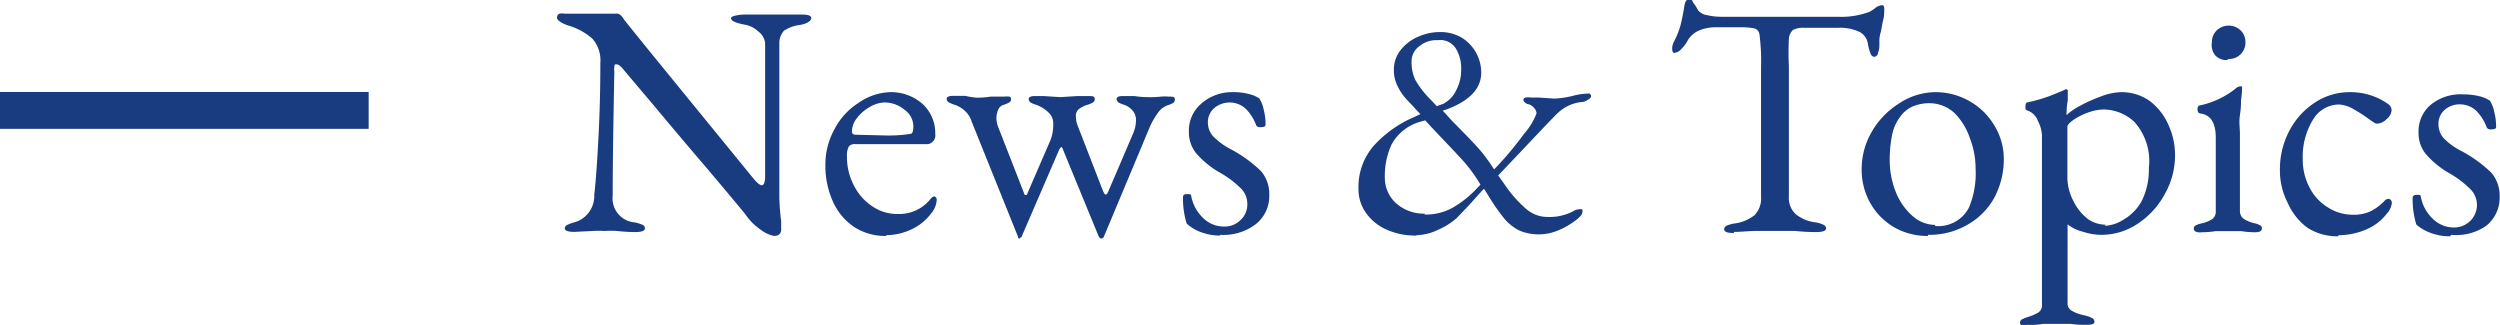
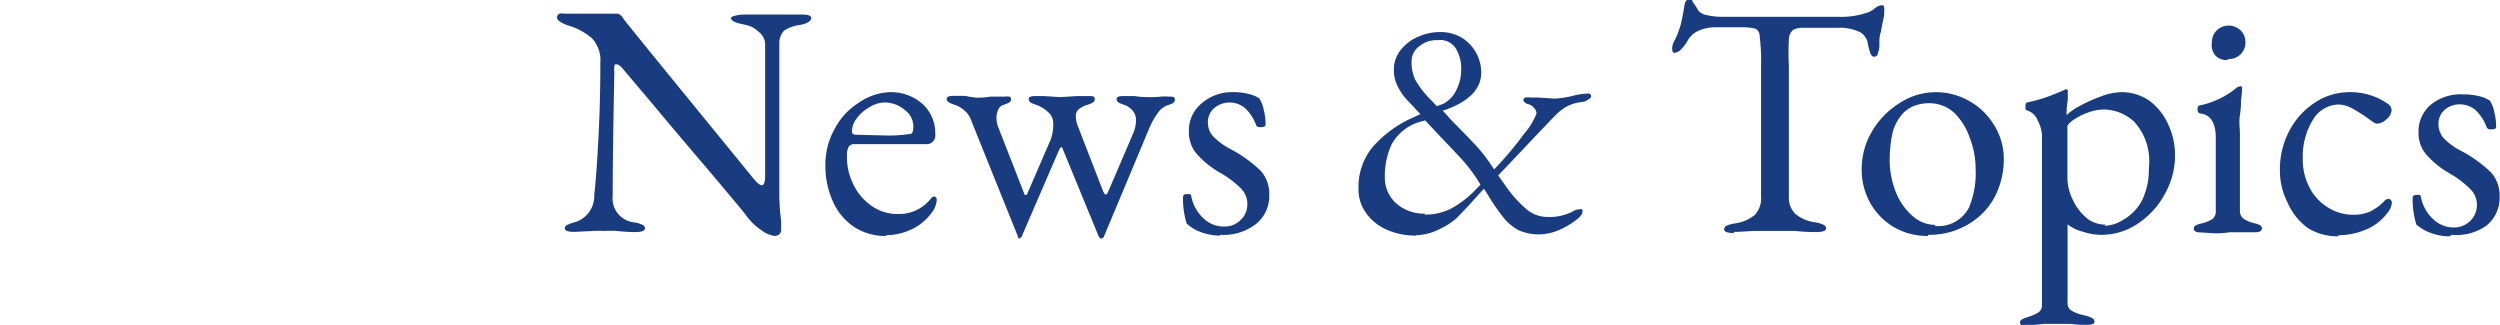
<svg xmlns="http://www.w3.org/2000/svg" viewBox="0 0 135.63 17.63">
  <defs>
    <style>.cls-1{fill:#193b80;}.cls-2{fill:none;stroke:#193b80;stroke-width:2px;}</style>
  </defs>
  <g id="レイヤー_2" data-name="レイヤー 2">
    <g id="レイヤー_1-2" data-name="レイヤー 1">
      <g id="グループ_1456" data-name="グループ 1456">
        <g id="グループ_1548" data-name="グループ 1548">
-           <path id="パス_55" data-name="パス 55" class="cls-1" d="M42,12.8a1.6,1.6,0,0,1-.69-.31,3.19,3.19,0,0,1-.85-.83q-.15-.21-2.1-2.52c-1.31-1.53-2.25-2.65-2.84-3.36l-1.69-2c-.15-.19-.28-.29-.38-.29s-.1,0-.12.12a.75.75,0,0,0,0,.26q-.09,4.44-.09,6.75a1.3,1.3,0,0,0,1.15,1.44h0a1.67,1.67,0,0,1,.45.13.21.21,0,0,1,.15.2c0,.13-.18.2-.52.2a8.77,8.77,0,0,1-1-.06,5.33,5.33,0,0,0-.67,0,5.06,5.06,0,0,0-.63,0l-1,.05c-.35,0-.53-.06-.53-.2a.22.22,0,0,1,.14-.18,2.51,2.51,0,0,1,.46-.16,1.49,1.49,0,0,0,1-1.47c.09-.78.16-1.84.23-3.16s.1-2.68.1-4a1.77,1.77,0,0,0-.44-1.32,3.46,3.46,0,0,0-1.35-.72,2,2,0,0,1-.36-.17c-.13-.08-.2-.16-.2-.26a.22.22,0,0,1,.14-.2.87.87,0,0,1,.28,0l1.26,0c.57,0,1.08,0,1.51,0a.32.32,0,0,1,.23.06.91.91,0,0,1,.2.24C34,1.25,35,2.49,36.88,4.79l4,4.9q.3.36.45.36c.1,0,.16-.13.18-.38,0-.91,0-3.36,0-7.33a.9.9,0,0,0-.37-.63,1.41,1.41,0,0,0-.67-.36q-.81-.14-.81-.36c0-.06.08-.11.23-.14a2.14,2.14,0,0,1,.5-.06h1.93c.38,0,.77,0,1.17,0s.52.07.52.2-.2.29-.59.36a2,2,0,0,0-.89.32,1,1,0,0,0-.25.65q0,.65,0,8.34A12.39,12.39,0,0,0,42.38,12l0,.38C42.4,12.65,42.27,12.8,42,12.8Zm6.07,0a3.07,3.07,0,0,1-1.72-.48,3.24,3.24,0,0,1-1.16-1.38,4.72,4.72,0,0,1-.41-2.06A3.9,3.9,0,0,1,45.28,7a3.64,3.64,0,0,1,1.27-1.4A3.18,3.18,0,0,1,48.27,5a2.57,2.57,0,0,1,1.78.64,2.14,2.14,0,0,1,.69,1.63.48.48,0,0,1-.4.55H46.4a.39.39,0,0,0-.35.13,1,1,0,0,0-.1.53,3.3,3.3,0,0,0,.37,1.57,2.92,2.92,0,0,0,1,1.14,2.4,2.4,0,0,0,1.4.42,2.18,2.18,0,0,0,1.76-.81c.07-.09.14-.14.2-.14s.14.06.14.18a1.27,1.27,0,0,1-.32.76,2.79,2.79,0,0,1-1,.82A3.32,3.32,0,0,1,48.09,12.76Zm0-5.45a7.37,7.37,0,0,0,1.33-.09c.1,0,.15-.15.15-.4a1.09,1.09,0,0,0-.46-.89A1.68,1.68,0,0,0,48,5.56a1.61,1.61,0,0,0-.82.25,2.2,2.2,0,0,0-.69.6,1.16,1.16,0,0,0-.27.72q0,.18.21.18Zm7.27,5.6c-.06,0-.1,0-.12-.13l-2.5-6.21A1.29,1.29,0,0,0,52.33,6a1.53,1.53,0,0,0-.55-.32,1.44,1.44,0,0,1-.31-.13.21.21,0,0,1-.11-.19c0-.11.13-.16.37-.16l.64,0A3.79,3.79,0,0,0,53,5.3a5,5,0,0,0,.76-.06l.73,0a1,1,0,0,1,.25,0c.07,0,.11.07.11.13a.19.19,0,0,1-.1.19,1.69,1.69,0,0,1-.31.13.44.44,0,0,0-.28.25,1.1,1.1,0,0,0-.1.47,1.27,1.27,0,0,0,.09.47l1.41,3.61a.09.09,0,0,0,.18,0L57,7.58a2.34,2.34,0,0,0,.14-.87.79.79,0,0,0-.27-.62,1.92,1.92,0,0,0-.64-.4,1.27,1.27,0,0,1-.32-.13.23.23,0,0,1-.1-.19c0-.11.12-.16.36-.16l.43,0,.92.06.95-.06.56,0c.24,0,.36,0,.36.16a.19.19,0,0,1-.1.19,1.2,1.2,0,0,1-.31.13,1.37,1.37,0,0,0-.45.23.48.48,0,0,0-.16.42,1.42,1.42,0,0,0,.12.54l1.35,3.48c.06.13.11.2.15.2s.09-.06.14-.18l1.37-3.2a1.85,1.85,0,0,0,.13-.7.79.79,0,0,0-.2-.5A1.06,1.06,0,0,0,61,5.69a1.79,1.79,0,0,1-.32-.13.23.23,0,0,1-.1-.19c0-.11.12-.16.36-.16l.6,0a4.74,4.74,0,0,0,.75.06A4.91,4.91,0,0,0,63,5.24a2.43,2.43,0,0,1,.38,0c.24,0,.36,0,.36.16a.23.23,0,0,1-.1.19,1.79,1.79,0,0,1-.32.13,1.09,1.09,0,0,0-.5.4,4.13,4.13,0,0,0-.45.79l-2.47,5.9a.18.18,0,0,1-.16.13c-.05,0-.1-.05-.14-.13L57.68,8.14a.31.31,0,0,0-.1-.17s-.08.06-.13.18l-2,4.63c0,.08-.09.13-.15.13Zm10.86-.17a2.89,2.89,0,0,1-1-.17,2.27,2.27,0,0,1-.82-.48,4.64,4.64,0,0,1-.2-1.44c0-.11.07-.16.23-.16s.21,0,.22.13a2.23,2.23,0,0,0,.71,1.23,1.59,1.59,0,0,0,1.07.4,1.2,1.2,0,0,0,.89-.35,1.14,1.14,0,0,0,.37-.87,1.19,1.19,0,0,0-.32-.82,5.38,5.38,0,0,0-1.14-.87,4.89,4.89,0,0,1-1.32-1.07,1.81,1.81,0,0,1-.39-1.16,1.91,1.91,0,0,1,.63-1.49A2.51,2.51,0,0,1,66.88,5a3.19,3.19,0,0,1,.87.1,1.69,1.69,0,0,1,.57.24,1.74,1.74,0,0,1,.24.62,3.08,3.08,0,0,1,.1.8c0,.08-.06.13-.18.13a.54.54,0,0,1-.21,0,.18.18,0,0,1-.13-.12,2.41,2.41,0,0,0-.6-.91,1.3,1.3,0,0,0-1.66,0,1,1,0,0,0-.35.77,1.13,1.13,0,0,0,.27.75,3.74,3.74,0,0,0,1,.73,7.26,7.26,0,0,1,1.6,1.16,1.89,1.89,0,0,1,.46,1.3,1.94,1.94,0,0,1-.73,1.59A2.88,2.88,0,0,1,66.2,12.74Zm10.64,0a3.81,3.81,0,0,1-1.63-.33,2.67,2.67,0,0,1-1.11-.91,2.2,2.2,0,0,1-.4-1.31,3.41,3.41,0,0,1,.8-2.29,6.28,6.28,0,0,1,2.2-1.58l.36-.17-.27-.28c-.06-.08-.2-.22-.41-.44a3.09,3.09,0,0,1-.54-.76,1.91,1.91,0,0,1-.22-.91A1.7,1.7,0,0,1,76,2.7,2.4,2.4,0,0,1,76.92,2a2.91,2.91,0,0,1,1.2-.26,2.25,2.25,0,0,1,1.24.34,2.24,2.24,0,0,1,1,1.86q0,1.3-1.89,2L78.27,6l.23.25c.16.18.3.34.43.46l.34.35c.35.35.64.66.88.92s.48.58.69.88l.22.33.32-.34a17.94,17.94,0,0,0,1.31-1.6,3.57,3.57,0,0,0,.67-1.1.47.47,0,0,0-.14-.3.58.58,0,0,0-.36-.21.42.42,0,0,1-.14-.09.16.16,0,0,1-.07-.11c0-.07,0-.12.13-.15a.84.84,0,0,1,.27,0l.4,0,.88.06a5.08,5.08,0,0,0,1-.15,3.34,3.34,0,0,1,.78-.12.21.21,0,0,1,.13,0s.08.07.08.11,0,.14-.16.21a.64.64,0,0,1-.29.13,2.19,2.19,0,0,0-1.31.56c-.1.08-.58.58-1.45,1.5L81.28,9.52l.31.43a6.67,6.67,0,0,0,1.18,1.36,1.76,1.76,0,0,0,1.2.46,2.75,2.75,0,0,0,1.4-.32.53.53,0,0,1,.3-.09.25.25,0,0,1,.17,0,.22.22,0,0,1,0,.17q0,.16-.39.45a4.18,4.18,0,0,1-.92.52,2.71,2.71,0,0,1-2.12,0,2.68,2.68,0,0,1-.79-.63,10.74,10.74,0,0,1-.87-1.25l-.24-.38-.11.11-.37.41c-.33.38-.68.73-1,1.07a3.79,3.79,0,0,1-1,.63A2.81,2.81,0,0,1,76.84,12.76Zm1.44-7.14A1.57,1.57,0,0,0,79,4.9a2.3,2.3,0,0,0,.27-1.08A2.08,2.08,0,0,0,79,2.66,1,1,0,0,0,78,2.18a1.43,1.43,0,0,0-1,.33,1,1,0,0,0-.42.82,2.27,2.27,0,0,0,.2,1,5.16,5.16,0,0,0,.89,1.13l.28.3Zm-1,6a3,3,0,0,0,1.51-.36,5.57,5.57,0,0,0,1.37-1.1l.16-.16-.21-.34a8.92,8.92,0,0,0-.7-.92c-.28-.31-.63-.68-1.05-1.12l-.83-.88-.21-.23L77,6.62a2.55,2.55,0,0,0-1.5,1.21,4.06,4.06,0,0,0-.37,1.78A1.87,1.87,0,0,0,75.71,11,2.27,2.27,0,0,0,77.3,11.59Zm16.78,1c-.35,0-.52-.06-.52-.2a.22.22,0,0,1,.14-.2,1.88,1.88,0,0,1,.45-.12,2.18,2.18,0,0,0,1.06-.45,1.3,1.3,0,0,0,.35-1v-7A11.14,11.14,0,0,0,95.47,2c0-.28-.15-.43-.3-.46a3.31,3.31,0,0,0-.54-.06H93.05a2.23,2.23,0,0,0-.88.18,1.27,1.27,0,0,0-.6.52,1.63,1.63,0,0,1-.33.45.6.6,0,0,1-.4.24q-.12,0-.12-.24a.8.8,0,0,1,.09-.36,4.61,4.61,0,0,0,.36-.89c.08-.33.15-.66.2-1s.13-.41.3-.41.11.07.21.2a2.45,2.45,0,0,1,.24.38.75.75,0,0,0,.48.27,3.46,3.46,0,0,0,.78.09h6.34a4.35,4.35,0,0,0,1.71-.27,2.11,2.11,0,0,0,.31-.21.7.7,0,0,1,.39-.15s.07,0,.09.13a1.35,1.35,0,0,1,0,.28c0,.05,0,.22-.08.5l-.1.54a1.57,1.57,0,0,0-.08.52V2.5a1,1,0,0,1-.08.38c0,.13-.12.2-.2.2s-.15-.06-.2-.17a3,3,0,0,1-.15-.57.86.86,0,0,0-.45-.61,2.49,2.49,0,0,0-1.2-.22H97.9a1.2,1.2,0,0,0-.62.11.71.71,0,0,0-.23.51,14.05,14.05,0,0,0,0,1.45v7.08a1.21,1.21,0,0,0,.36.95,2.09,2.09,0,0,0,1.06.45,1.67,1.67,0,0,1,.45.13.23.23,0,0,1,.15.2c0,.13-.18.2-.53.2a11.07,11.07,0,0,1-1.15-.06c-.39,0-.7,0-1,0s-.66,0-1.1,0S94.52,12.58,94.08,12.58Zm10.53.16a3.59,3.59,0,0,1-1.81-.46,3.52,3.52,0,0,1-1.3-1.3A3.69,3.69,0,0,1,101,9.12a4,4,0,0,1,.53-1.94A4.4,4.4,0,0,1,103,5.63,3.61,3.61,0,0,1,105,5a3.69,3.69,0,0,1,1.87.5,3.64,3.64,0,0,1,1.34,1.33,3.43,3.43,0,0,1,.5,1.79,4.43,4.43,0,0,1-.46,2,3.72,3.72,0,0,1-1.39,1.5A4.11,4.11,0,0,1,104.61,12.74Zm.38-.54a1.87,1.87,0,0,0,1.85-1,4.8,4.8,0,0,0,.36-2.12,4.55,4.55,0,0,0-.32-1.67A3.42,3.42,0,0,0,106,6.1a2,2,0,0,0-1.32-.5,2.32,2.32,0,0,0-.9.17,1.66,1.66,0,0,0-.68.55,2.41,2.41,0,0,0-.45,1,7,7,0,0,0-.13,1.37,4.67,4.67,0,0,0,.32,1.7,3.36,3.36,0,0,0,.89,1.3A1.85,1.85,0,0,0,105,12.2Zm5,5.42c-.25,0-.38-.05-.38-.16a.21.21,0,0,1,.1-.19,1.79,1.79,0,0,1,.32-.13,2.67,2.67,0,0,0,.58-.25.47.47,0,0,0,.19-.44V7.33a1.9,1.9,0,0,0-.22-.77A.91.91,0,0,0,110,6a.21.21,0,0,1-.11-.08.37.37,0,0,1,0-.15c0-.12,0-.19.12-.22a8.26,8.26,0,0,0,1.39-.42c.4-.16.63-.26.7-.3l0,0s0,0,.08.06a.19.19,0,0,1,0,.1l0,.47a3.15,3.15,0,0,0-.06.61.5.5,0,0,0,0,.17,3.28,3.28,0,0,1,.69-.48,7.75,7.75,0,0,1,1.1-.5A3.33,3.33,0,0,1,115.07,5a2.64,2.64,0,0,1,1.56.48,3.26,3.26,0,0,1,1,1.27A3.92,3.92,0,0,1,118,8.44a4.25,4.25,0,0,1-.54,2.06A4.43,4.43,0,0,1,116,12.12a3.52,3.52,0,0,1-2,.62,3.19,3.19,0,0,1-1-.17,2.13,2.13,0,0,1-.83-.4s0,.12,0,.36,0,.42,0,.56v3.36a.44.44,0,0,0,.23.41,2,2,0,0,0,.48.2l.33.08a1.79,1.79,0,0,1,.32.13.24.24,0,0,1,.1.19c0,.11-.13.16-.4.16a5.43,5.43,0,0,1-.9-.05c-.31,0-.58,0-.79,0s-.42,0-.69,0A3.78,3.78,0,0,1,110,17.62Zm4.21-5.43a2,2,0,0,0,1-.32,2.64,2.64,0,0,0,1-1,3.82,3.82,0,0,0,.4-1.82,3.18,3.18,0,0,0-.78-2.49,2.47,2.47,0,0,0-1.66-.68,2.59,2.59,0,0,0-.87.17,3.26,3.26,0,0,0-.79.4c-.22.16-.32.28-.32.36,0,.54,0,1.17,0,1.89,0,.24,0,.52,0,.83a2.75,2.75,0,0,0,.33,1.32,2.71,2.71,0,0,0,.82,1A1.71,1.71,0,0,0,114.24,12.19Zm5.2.36c-.24,0-.36-.07-.36-.2a.17.17,0,0,1,.1-.18,1.21,1.21,0,0,1,.32-.11,1.79,1.79,0,0,0,.59-.24.51.51,0,0,0,.18-.44V7.47c0-.79-.27-1.23-.81-1.31-.12,0-.18-.09-.18-.24s.06-.2.17-.21a4.66,4.66,0,0,0,1.89-.9.47.47,0,0,1,.25-.13c.07,0,.11,0,.11.09a6.41,6.41,0,0,1-.06.68c0,.15,0,.42-.06.8s0,.71,0,1v4.18a.52.52,0,0,0,.19.43,1.81,1.81,0,0,0,.59.25,1.15,1.15,0,0,1,.31.11.17.17,0,0,1,.1.18c0,.13-.12.2-.36.2a4.87,4.87,0,0,1-.76-.06l-.7,0-.68,0a5.12,5.12,0,0,1-.78.06Zm1.44-9.35a.82.82,0,0,1-.64-.26A.88.88,0,0,1,120,2.3a.88.88,0,0,1,.26-.65.94.94,0,0,1,1.3,0,.88.88,0,0,1,.26.65.88.88,0,0,1-.26.64.87.87,0,0,1-.66.26Zm6,9.56a3,3,0,0,1-1.63-.46A3.33,3.33,0,0,1,124.11,11a3.8,3.8,0,0,1-.42-1.79,4.44,4.44,0,0,1,.51-2.11,4.07,4.07,0,0,1,1.38-1.53,3.39,3.39,0,0,1,1.9-.57,3.51,3.51,0,0,1,2.06.63.43.43,0,0,1,.21.34.68.68,0,0,1-.27.49.78.78,0,0,1-.5.25.3.3,0,0,1-.18-.06l-.2-.13a8.07,8.07,0,0,0-.92-.6,1.75,1.75,0,0,0-.77-.25,1.65,1.65,0,0,0-1.43.83,3.83,3.83,0,0,0-.55,2.14,3.21,3.21,0,0,0,.36,1.52,2.67,2.67,0,0,0,1,1.09,2.5,2.5,0,0,0,1.38.4,2.12,2.12,0,0,0,.9-.17,2.67,2.67,0,0,0,.81-.6.31.31,0,0,1,.18-.09.2.2,0,0,1,.15.06.25.25,0,0,1,.05.18,1,1,0,0,1-.27.56,2.73,2.73,0,0,1-1.1.85A3.76,3.76,0,0,1,126.89,12.76Zm6.09,0a2.89,2.89,0,0,1-1-.17,2.4,2.4,0,0,1-.82-.47,4.73,4.73,0,0,1-.2-1.44c0-.11.07-.17.23-.17s.21,0,.22.13a2.2,2.2,0,0,0,.71,1.23,1.6,1.6,0,0,0,1.07.41,1.24,1.24,0,0,0,.89-.35,1.21,1.21,0,0,0,.05-1.69,5.42,5.42,0,0,0-1.14-.88,4.89,4.89,0,0,1-1.32-1.07,1.81,1.81,0,0,1-.39-1.16,1.9,1.9,0,0,1,.63-1.48,2.56,2.56,0,0,1,1.8-.59,3.63,3.63,0,0,1,.87.1,1.92,1.92,0,0,1,.57.24,1.74,1.74,0,0,1,.24.62,3.19,3.19,0,0,1,.1.8c0,.09-.06.13-.18.13a.52.52,0,0,1-.21,0,.2.2,0,0,1-.13-.12,2.45,2.45,0,0,0-.6-.92,1.33,1.33,0,0,0-.85-.31,1.24,1.24,0,0,0-.81.29,1,1,0,0,0-.35.78,1.17,1.17,0,0,0,.26.74,3.53,3.53,0,0,0,1,.73,7.26,7.26,0,0,1,1.6,1.16,1.9,1.9,0,0,1,.46,1.31,1.94,1.94,0,0,1-.73,1.58A2.82,2.82,0,0,1,133,12.74Z" />
-           <line id="線_51" data-name="線 51" class="cls-2" y1="5.99" x2="20" y2="5.99" />
+           <path id="パス_55" data-name="パス 55" class="cls-1" d="M42,12.8a1.6,1.6,0,0,1-.69-.31,3.19,3.19,0,0,1-.85-.83q-.15-.21-2.1-2.52c-1.31-1.53-2.25-2.65-2.84-3.36l-1.69-2c-.15-.19-.28-.29-.38-.29s-.1,0-.12.12a.75.75,0,0,0,0,.26q-.09,4.44-.09,6.75a1.3,1.3,0,0,0,1.15,1.44h0a1.67,1.67,0,0,1,.45.13.21.21,0,0,1,.15.2c0,.13-.18.2-.52.2a8.77,8.77,0,0,1-1-.06,5.33,5.33,0,0,0-.67,0,5.06,5.06,0,0,0-.63,0l-1,.05c-.35,0-.53-.06-.53-.2a.22.22,0,0,1,.14-.18,2.51,2.51,0,0,1,.46-.16,1.49,1.49,0,0,0,1-1.47c.09-.78.16-1.84.23-3.16s.1-2.68.1-4a1.77,1.77,0,0,0-.44-1.32,3.46,3.46,0,0,0-1.35-.72,2,2,0,0,1-.36-.17c-.13-.08-.2-.16-.2-.26a.22.22,0,0,1,.14-.2.87.87,0,0,1,.28,0l1.26,0c.57,0,1.08,0,1.51,0a.32.32,0,0,1,.23.06.91.91,0,0,1,.2.24C34,1.25,35,2.49,36.88,4.79l4,4.9q.3.36.45.36c.1,0,.16-.13.18-.38,0-.91,0-3.36,0-7.33a.9.9,0,0,0-.37-.63,1.41,1.41,0,0,0-.67-.36q-.81-.14-.81-.36c0-.06.08-.11.23-.14a2.14,2.14,0,0,1,.5-.06h1.93c.38,0,.77,0,1.17,0s.52.07.52.2-.2.29-.59.36a2,2,0,0,0-.89.32,1,1,0,0,0-.25.65q0,.65,0,8.34A12.39,12.39,0,0,0,42.38,12l0,.38C42.4,12.65,42.27,12.8,42,12.8Zm6.07,0a3.07,3.07,0,0,1-1.72-.48,3.24,3.24,0,0,1-1.16-1.38,4.72,4.72,0,0,1-.41-2.06A3.9,3.9,0,0,1,45.28,7a3.64,3.64,0,0,1,1.27-1.4A3.18,3.18,0,0,1,48.27,5a2.57,2.57,0,0,1,1.78.64,2.14,2.14,0,0,1,.69,1.63.48.48,0,0,1-.4.55H46.4a.39.39,0,0,0-.35.13,1,1,0,0,0-.1.53,3.3,3.3,0,0,0,.37,1.57,2.92,2.92,0,0,0,1,1.14,2.4,2.4,0,0,0,1.4.42,2.18,2.18,0,0,0,1.76-.81c.07-.09.14-.14.2-.14s.14.06.14.18a1.27,1.27,0,0,1-.32.76,2.79,2.79,0,0,1-1,.82A3.32,3.32,0,0,1,48.09,12.76Zm0-5.45a7.37,7.37,0,0,0,1.33-.09c.1,0,.15-.15.15-.4a1.09,1.09,0,0,0-.46-.89A1.68,1.68,0,0,0,48,5.56a1.61,1.61,0,0,0-.82.25,2.2,2.2,0,0,0-.69.6,1.16,1.16,0,0,0-.27.72q0,.18.21.18Zm7.27,5.6c-.06,0-.1,0-.12-.13l-2.5-6.21A1.29,1.29,0,0,0,52.33,6a1.53,1.53,0,0,0-.55-.32,1.44,1.44,0,0,1-.31-.13.21.21,0,0,1-.11-.19c0-.11.13-.16.37-.16l.64,0A3.79,3.79,0,0,0,53,5.3a5,5,0,0,0,.76-.06l.73,0a1,1,0,0,1,.25,0c.07,0,.11.07.11.13a.19.19,0,0,1-.1.19,1.69,1.69,0,0,1-.31.13.44.44,0,0,0-.28.25,1.1,1.1,0,0,0-.1.47,1.27,1.27,0,0,0,.09.47l1.41,3.61a.09.09,0,0,0,.18,0L57,7.58a2.34,2.34,0,0,0,.14-.87.79.79,0,0,0-.27-.62,1.92,1.92,0,0,0-.64-.4,1.27,1.27,0,0,1-.32-.13.23.23,0,0,1-.1-.19c0-.11.12-.16.36-.16l.43,0,.92.06.95-.06.56,0c.24,0,.36,0,.36.16a.19.19,0,0,1-.1.19,1.2,1.2,0,0,1-.31.13,1.37,1.37,0,0,0-.45.23.48.48,0,0,0-.16.42,1.42,1.42,0,0,0,.12.54l1.35,3.48c.06.13.11.2.15.2s.09-.06.14-.18l1.37-3.2a1.85,1.85,0,0,0,.13-.7.79.79,0,0,0-.2-.5A1.06,1.06,0,0,0,61,5.69a1.79,1.79,0,0,1-.32-.13.23.23,0,0,1-.1-.19c0-.11.12-.16.36-.16l.6,0a4.74,4.74,0,0,0,.75.06A4.91,4.91,0,0,0,63,5.24a2.43,2.43,0,0,1,.38,0c.24,0,.36,0,.36.16a.23.23,0,0,1-.1.19,1.79,1.79,0,0,1-.32.13,1.09,1.09,0,0,0-.5.4,4.13,4.13,0,0,0-.45.79l-2.47,5.9a.18.18,0,0,1-.16.13c-.05,0-.1-.05-.14-.13L57.68,8.14a.31.31,0,0,0-.1-.17s-.08.06-.13.18l-2,4.63c0,.08-.09.13-.15.13Zm10.86-.17a2.89,2.89,0,0,1-1-.17,2.27,2.27,0,0,1-.82-.48,4.64,4.64,0,0,1-.2-1.44c0-.11.07-.16.23-.16s.21,0,.22.13a2.23,2.23,0,0,0,.71,1.23,1.59,1.59,0,0,0,1.07.4,1.2,1.2,0,0,0,.89-.35,1.14,1.14,0,0,0,.37-.87,1.19,1.19,0,0,0-.32-.82,5.38,5.38,0,0,0-1.14-.87,4.89,4.89,0,0,1-1.32-1.07,1.81,1.81,0,0,1-.39-1.16,1.91,1.91,0,0,1,.63-1.49A2.51,2.51,0,0,1,66.88,5a3.19,3.19,0,0,1,.87.1,1.69,1.69,0,0,1,.57.24,1.74,1.74,0,0,1,.24.62,3.08,3.08,0,0,1,.1.8c0,.08-.06.13-.18.13a.54.54,0,0,1-.21,0,.18.18,0,0,1-.13-.12,2.41,2.41,0,0,0-.6-.91,1.3,1.3,0,0,0-1.66,0,1,1,0,0,0-.35.77,1.13,1.13,0,0,0,.27.75,3.74,3.74,0,0,0,1,.73,7.26,7.26,0,0,1,1.6,1.16,1.89,1.89,0,0,1,.46,1.3,1.94,1.94,0,0,1-.73,1.59A2.88,2.88,0,0,1,66.2,12.74Zm10.64,0a3.81,3.81,0,0,1-1.63-.33,2.67,2.67,0,0,1-1.11-.91,2.2,2.2,0,0,1-.4-1.31,3.41,3.41,0,0,1,.8-2.29,6.28,6.28,0,0,1,2.2-1.58l.36-.17-.27-.28c-.06-.08-.2-.22-.41-.44a3.09,3.09,0,0,1-.54-.76,1.91,1.91,0,0,1-.22-.91A1.7,1.7,0,0,1,76,2.7,2.4,2.4,0,0,1,76.92,2a2.91,2.91,0,0,1,1.2-.26,2.25,2.25,0,0,1,1.24.34,2.24,2.24,0,0,1,1,1.86q0,1.3-1.89,2L78.27,6l.23.25c.16.18.3.34.43.46l.34.35c.35.35.64.66.88.92s.48.58.69.88l.22.33.32-.34a17.94,17.94,0,0,0,1.31-1.6,3.57,3.57,0,0,0,.67-1.1.47.47,0,0,0-.14-.3.58.58,0,0,0-.36-.21.42.42,0,0,1-.14-.09.16.16,0,0,1-.07-.11c0-.07,0-.12.13-.15a.84.84,0,0,1,.27,0l.4,0,.88.06a5.08,5.08,0,0,0,1-.15,3.34,3.34,0,0,1,.78-.12.21.21,0,0,1,.13,0s.08.07.08.11,0,.14-.16.21a.64.64,0,0,1-.29.13,2.19,2.19,0,0,0-1.31.56c-.1.08-.58.58-1.45,1.5L81.28,9.52l.31.43a6.67,6.67,0,0,0,1.18,1.36,1.76,1.76,0,0,0,1.2.46,2.75,2.75,0,0,0,1.4-.32.53.53,0,0,1,.3-.09.25.25,0,0,1,.17,0,.22.22,0,0,1,0,.17q0,.16-.39.45a4.18,4.18,0,0,1-.92.52,2.71,2.71,0,0,1-2.12,0,2.68,2.68,0,0,1-.79-.63,10.74,10.74,0,0,1-.87-1.25l-.24-.38-.11.11-.37.41c-.33.38-.68.73-1,1.07a3.79,3.79,0,0,1-1,.63A2.81,2.81,0,0,1,76.84,12.76Zm1.44-7.14A1.57,1.57,0,0,0,79,4.9a2.3,2.3,0,0,0,.27-1.08A2.08,2.08,0,0,0,79,2.66,1,1,0,0,0,78,2.18a1.43,1.43,0,0,0-1,.33,1,1,0,0,0-.42.82,2.27,2.27,0,0,0,.2,1,5.16,5.16,0,0,0,.89,1.13l.28.3Zm-1,6a3,3,0,0,0,1.51-.36,5.57,5.57,0,0,0,1.37-1.1l.16-.16-.21-.34a8.92,8.92,0,0,0-.7-.92c-.28-.31-.63-.68-1.05-1.12l-.83-.88-.21-.23L77,6.62a2.55,2.55,0,0,0-1.5,1.21,4.06,4.06,0,0,0-.37,1.78A1.87,1.87,0,0,0,75.71,11,2.27,2.27,0,0,0,77.3,11.59Zm16.78,1c-.35,0-.52-.06-.52-.2a.22.22,0,0,1,.14-.2,1.88,1.88,0,0,1,.45-.12,2.18,2.18,0,0,0,1.06-.45,1.3,1.3,0,0,0,.35-1v-7A11.14,11.14,0,0,0,95.47,2c0-.28-.15-.43-.3-.46a3.31,3.31,0,0,0-.54-.06H93.05a2.23,2.23,0,0,0-.88.18,1.27,1.27,0,0,0-.6.52,1.63,1.63,0,0,1-.33.45.6.6,0,0,1-.4.24q-.12,0-.12-.24a.8.8,0,0,1,.09-.36,4.61,4.61,0,0,0,.36-.89c.08-.33.15-.66.2-1s.13-.41.3-.41.11.07.21.2a2.45,2.45,0,0,1,.24.38.75.75,0,0,0,.48.27,3.46,3.46,0,0,0,.78.09h6.34a4.35,4.35,0,0,0,1.71-.27,2.11,2.11,0,0,0,.31-.21.7.7,0,0,1,.39-.15s.07,0,.09.13a1.35,1.35,0,0,1,0,.28c0,.05,0,.22-.08.5l-.1.54a1.57,1.57,0,0,0-.08.52V2.5a1,1,0,0,1-.08.38c0,.13-.12.2-.2.2s-.15-.06-.2-.17a3,3,0,0,1-.15-.57.86.86,0,0,0-.45-.61,2.49,2.49,0,0,0-1.2-.22H97.9a1.2,1.2,0,0,0-.62.11.71.71,0,0,0-.23.51,14.05,14.05,0,0,0,0,1.45v7.08a1.21,1.21,0,0,0,.36.95,2.09,2.09,0,0,0,1.06.45,1.67,1.67,0,0,1,.45.13.23.23,0,0,1,.15.2c0,.13-.18.2-.53.2a11.07,11.07,0,0,1-1.15-.06c-.39,0-.7,0-1,0s-.66,0-1.1,0S94.52,12.58,94.08,12.58Zm10.53.16a3.59,3.59,0,0,1-1.81-.46,3.52,3.52,0,0,1-1.3-1.3A3.69,3.69,0,0,1,101,9.12a4,4,0,0,1,.53-1.94A4.4,4.4,0,0,1,103,5.63,3.61,3.61,0,0,1,105,5a3.69,3.69,0,0,1,1.87.5,3.64,3.64,0,0,1,1.34,1.33,3.43,3.43,0,0,1,.5,1.79,4.43,4.43,0,0,1-.46,2,3.72,3.72,0,0,1-1.39,1.5A4.11,4.11,0,0,1,104.61,12.74Zm.38-.54a1.87,1.87,0,0,0,1.85-1,4.8,4.8,0,0,0,.36-2.12,4.55,4.55,0,0,0-.32-1.67A3.42,3.42,0,0,0,106,6.1a2,2,0,0,0-1.32-.5,2.32,2.32,0,0,0-.9.17,1.66,1.66,0,0,0-.68.55,2.41,2.41,0,0,0-.45,1,7,7,0,0,0-.13,1.37,4.67,4.67,0,0,0,.32,1.7,3.36,3.36,0,0,0,.89,1.3A1.85,1.85,0,0,0,105,12.2Zm5,5.42c-.25,0-.38-.05-.38-.16a.21.21,0,0,1,.1-.19,1.79,1.79,0,0,1,.32-.13,2.67,2.67,0,0,0,.58-.25.47.47,0,0,0,.19-.44V7.33a1.9,1.9,0,0,0-.22-.77A.91.91,0,0,0,110,6a.21.21,0,0,1-.11-.08.37.37,0,0,1,0-.15c0-.12,0-.19.12-.22a8.26,8.26,0,0,0,1.39-.42c.4-.16.63-.26.7-.3l0,0s0,0,.08.06a.19.19,0,0,1,0,.1l0,.47a3.15,3.15,0,0,0-.06.61.5.5,0,0,0,0,.17,3.28,3.28,0,0,1,.69-.48,7.75,7.75,0,0,1,1.1-.5A3.33,3.33,0,0,1,115.07,5a2.64,2.64,0,0,1,1.56.48,3.26,3.26,0,0,1,1,1.27A3.92,3.92,0,0,1,118,8.44a4.25,4.25,0,0,1-.54,2.06A4.43,4.43,0,0,1,116,12.12a3.52,3.52,0,0,1-2,.62,3.19,3.19,0,0,1-1-.17,2.13,2.13,0,0,1-.83-.4s0,.12,0,.36,0,.42,0,.56v3.36a.44.44,0,0,0,.23.41,2,2,0,0,0,.48.2l.33.08a1.79,1.79,0,0,1,.32.13.24.24,0,0,1,.1.19c0,.11-.13.16-.4.16a5.43,5.43,0,0,1-.9-.05c-.31,0-.58,0-.79,0s-.42,0-.69,0A3.78,3.78,0,0,1,110,17.62Zm4.21-5.43a2,2,0,0,0,1-.32,2.64,2.64,0,0,0,1-1,3.82,3.82,0,0,0,.4-1.82,3.18,3.18,0,0,0-.78-2.49,2.47,2.47,0,0,0-1.66-.68,2.59,2.59,0,0,0-.87.17,3.26,3.26,0,0,0-.79.4c-.22.16-.32.28-.32.36,0,.54,0,1.17,0,1.89,0,.24,0,.52,0,.83a2.75,2.75,0,0,0,.33,1.32,2.71,2.71,0,0,0,.82,1A1.71,1.71,0,0,0,114.24,12.19Zm5.2.36c-.24,0-.36-.07-.36-.2a.17.17,0,0,1,.1-.18,1.21,1.21,0,0,1,.32-.11,1.79,1.79,0,0,0,.59-.24.51.51,0,0,0,.18-.44V7.47c0-.79-.27-1.23-.81-1.31-.12,0-.18-.09-.18-.24s.06-.2.17-.21a4.66,4.66,0,0,0,1.89-.9.47.47,0,0,1,.25-.13c.07,0,.11,0,.11.09a6.41,6.41,0,0,1-.06.68c0,.15,0,.42-.06.8s0,.71,0,1v4.18a.52.52,0,0,0,.19.43,1.81,1.81,0,0,0,.59.25,1.15,1.15,0,0,1,.31.11.17.17,0,0,1,.1.18c0,.13-.12.2-.36.2l-.7,0-.68,0a5.12,5.12,0,0,1-.78.06Zm1.44-9.35a.82.82,0,0,1-.64-.26A.88.88,0,0,1,120,2.3a.88.88,0,0,1,.26-.65.94.94,0,0,1,1.3,0,.88.88,0,0,1,.26.65.88.88,0,0,1-.26.64.87.87,0,0,1-.66.26Zm6,9.56a3,3,0,0,1-1.63-.46A3.33,3.33,0,0,1,124.11,11a3.8,3.8,0,0,1-.42-1.79,4.44,4.44,0,0,1,.51-2.11,4.07,4.07,0,0,1,1.38-1.53,3.39,3.39,0,0,1,1.9-.57,3.51,3.51,0,0,1,2.06.63.43.43,0,0,1,.21.34.68.68,0,0,1-.27.49.78.78,0,0,1-.5.25.3.3,0,0,1-.18-.06l-.2-.13a8.07,8.07,0,0,0-.92-.6,1.75,1.75,0,0,0-.77-.25,1.65,1.65,0,0,0-1.43.83,3.83,3.83,0,0,0-.55,2.14,3.21,3.21,0,0,0,.36,1.52,2.67,2.67,0,0,0,1,1.09,2.5,2.5,0,0,0,1.38.4,2.12,2.12,0,0,0,.9-.17,2.67,2.67,0,0,0,.81-.6.31.31,0,0,1,.18-.09.2.2,0,0,1,.15.06.25.25,0,0,1,.05.18,1,1,0,0,1-.27.56,2.73,2.73,0,0,1-1.1.85A3.76,3.76,0,0,1,126.89,12.76Zm6.09,0a2.89,2.89,0,0,1-1-.17,2.4,2.4,0,0,1-.82-.47,4.73,4.73,0,0,1-.2-1.44c0-.11.07-.17.23-.17s.21,0,.22.13a2.2,2.2,0,0,0,.71,1.23,1.6,1.6,0,0,0,1.07.41,1.24,1.24,0,0,0,.89-.35,1.21,1.21,0,0,0,.05-1.69,5.42,5.42,0,0,0-1.14-.88,4.89,4.89,0,0,1-1.32-1.07,1.81,1.81,0,0,1-.39-1.16,1.9,1.9,0,0,1,.63-1.48,2.56,2.56,0,0,1,1.8-.59,3.63,3.63,0,0,1,.87.1,1.92,1.92,0,0,1,.57.24,1.74,1.74,0,0,1,.24.62,3.19,3.19,0,0,1,.1.8c0,.09-.06.13-.18.13a.52.52,0,0,1-.21,0,.2.2,0,0,1-.13-.12,2.45,2.45,0,0,0-.6-.92,1.33,1.33,0,0,0-.85-.31,1.24,1.24,0,0,0-.81.29,1,1,0,0,0-.35.78,1.17,1.17,0,0,0,.26.74,3.53,3.53,0,0,0,1,.73,7.26,7.26,0,0,1,1.6,1.16,1.9,1.9,0,0,1,.46,1.31,1.94,1.94,0,0,1-.73,1.58A2.82,2.82,0,0,1,133,12.74Z" />
        </g>
      </g>
    </g>
  </g>
</svg>